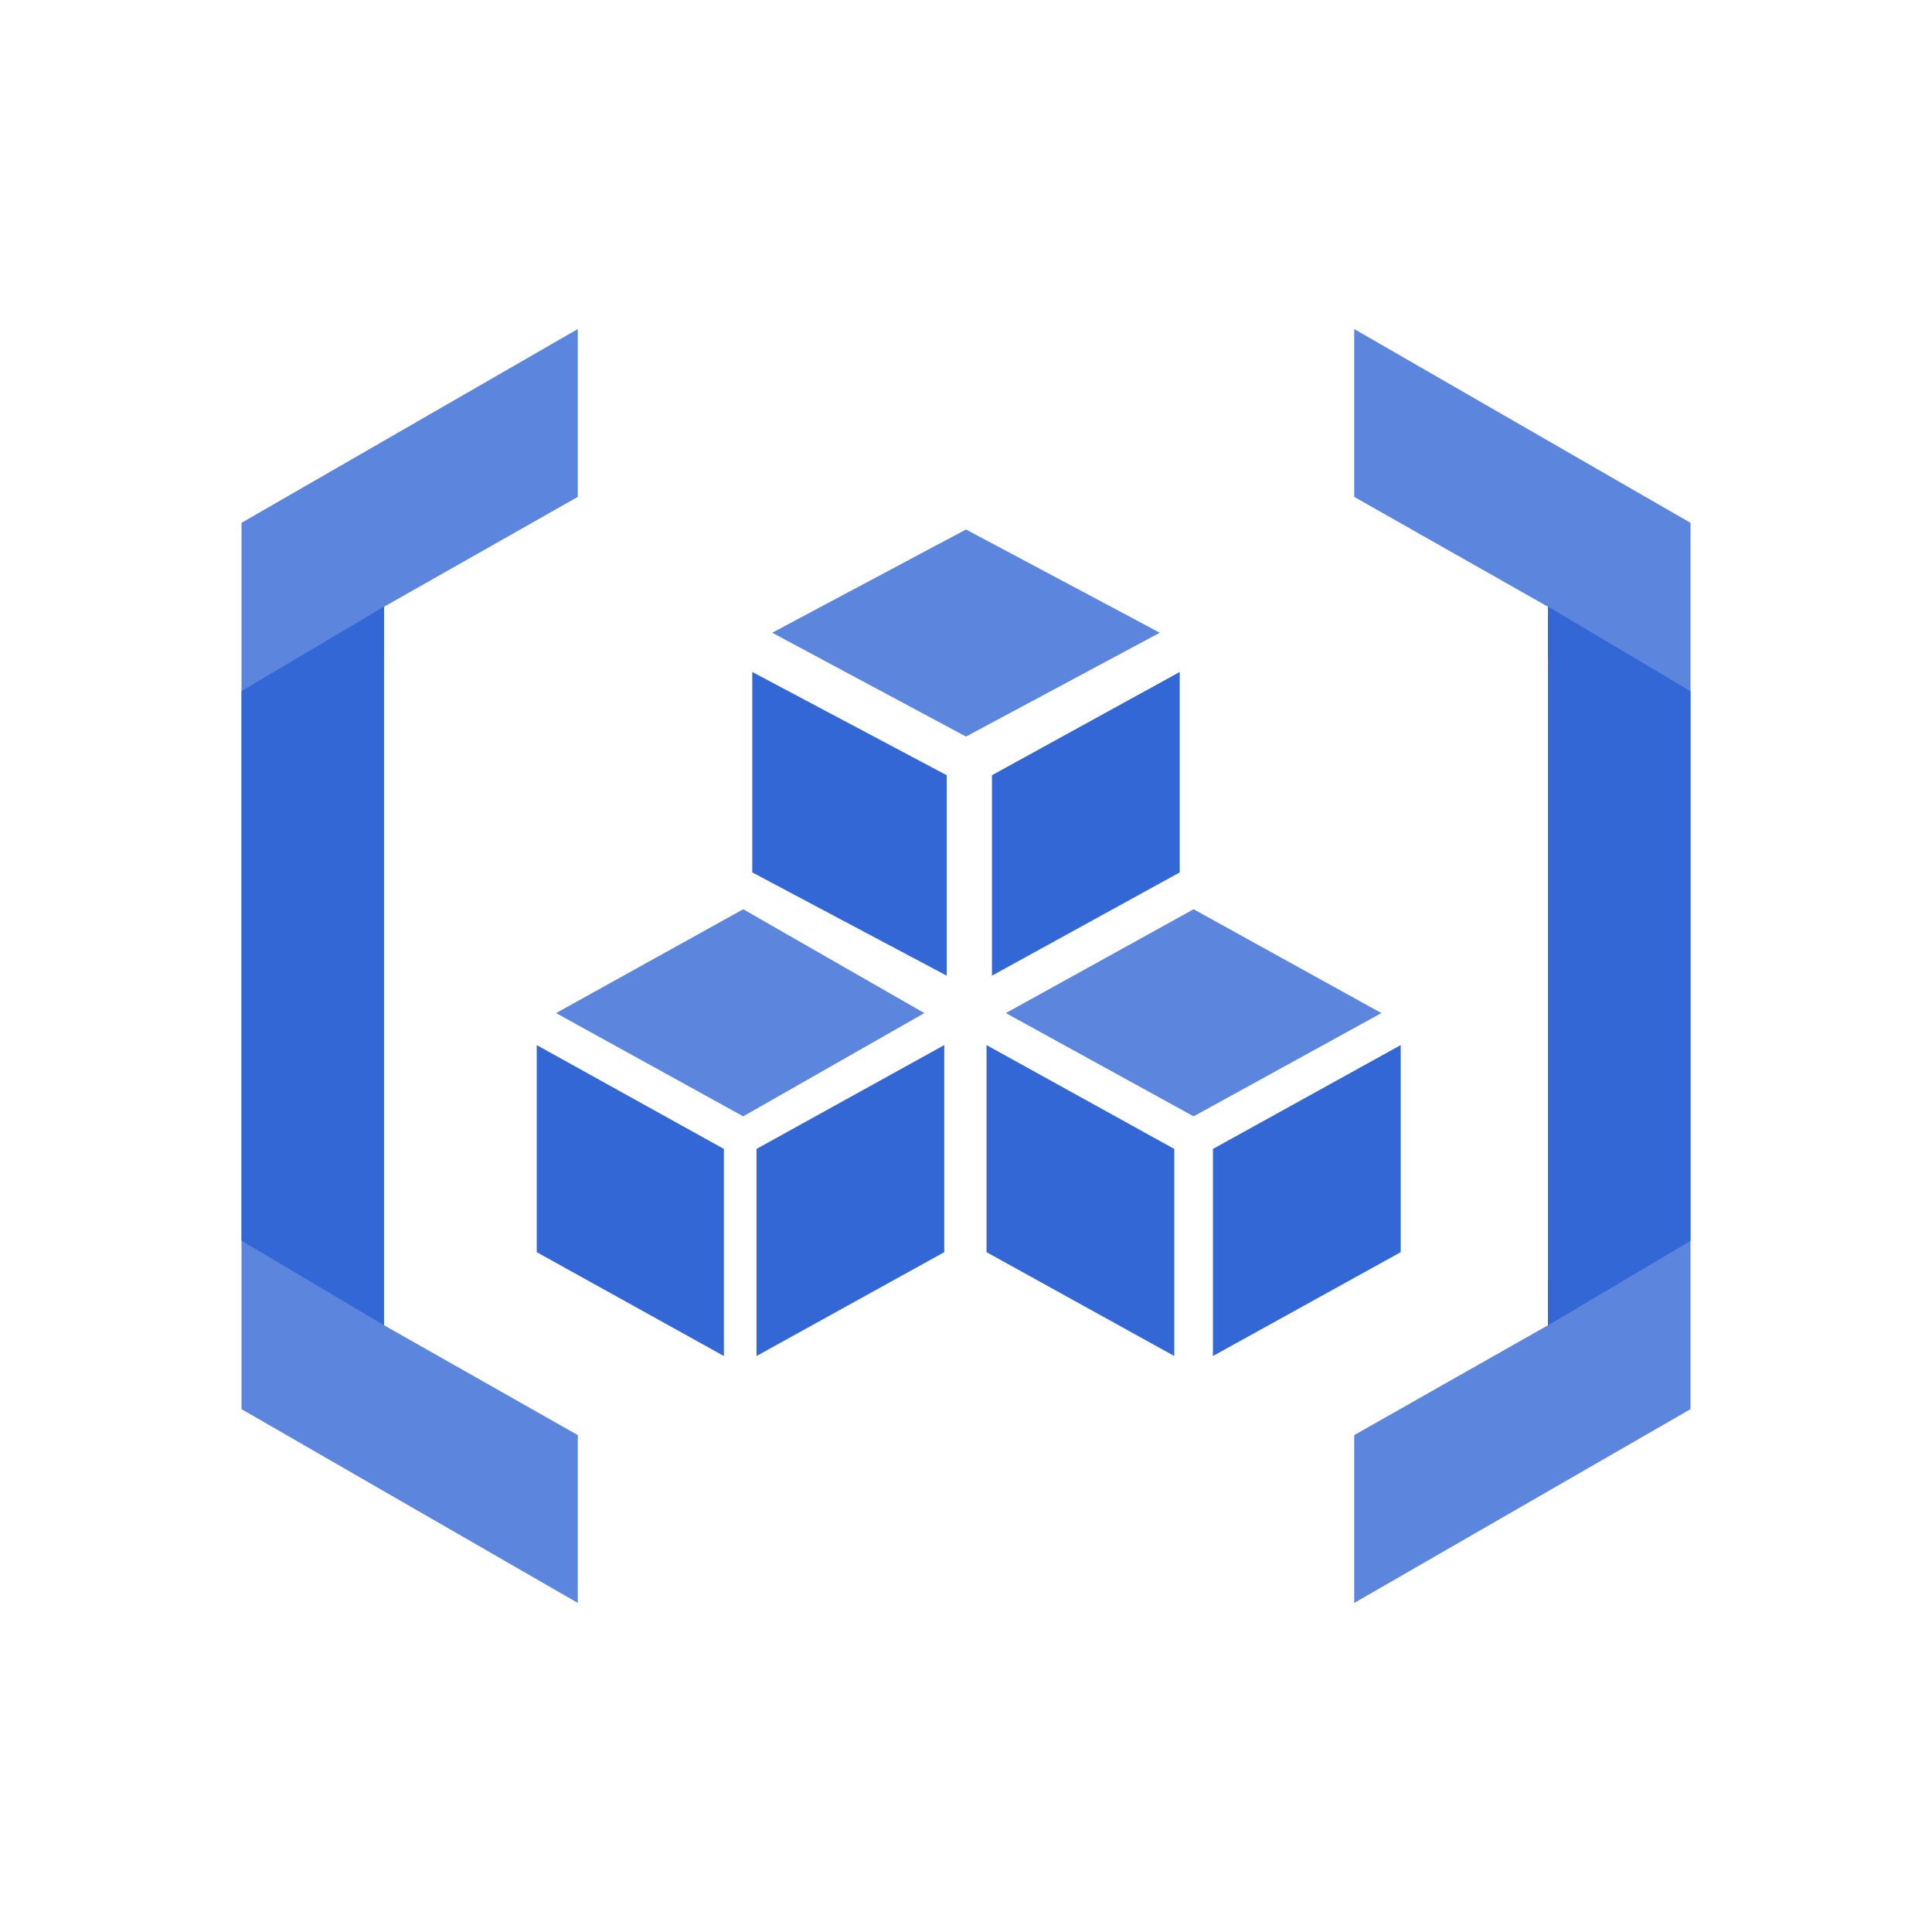
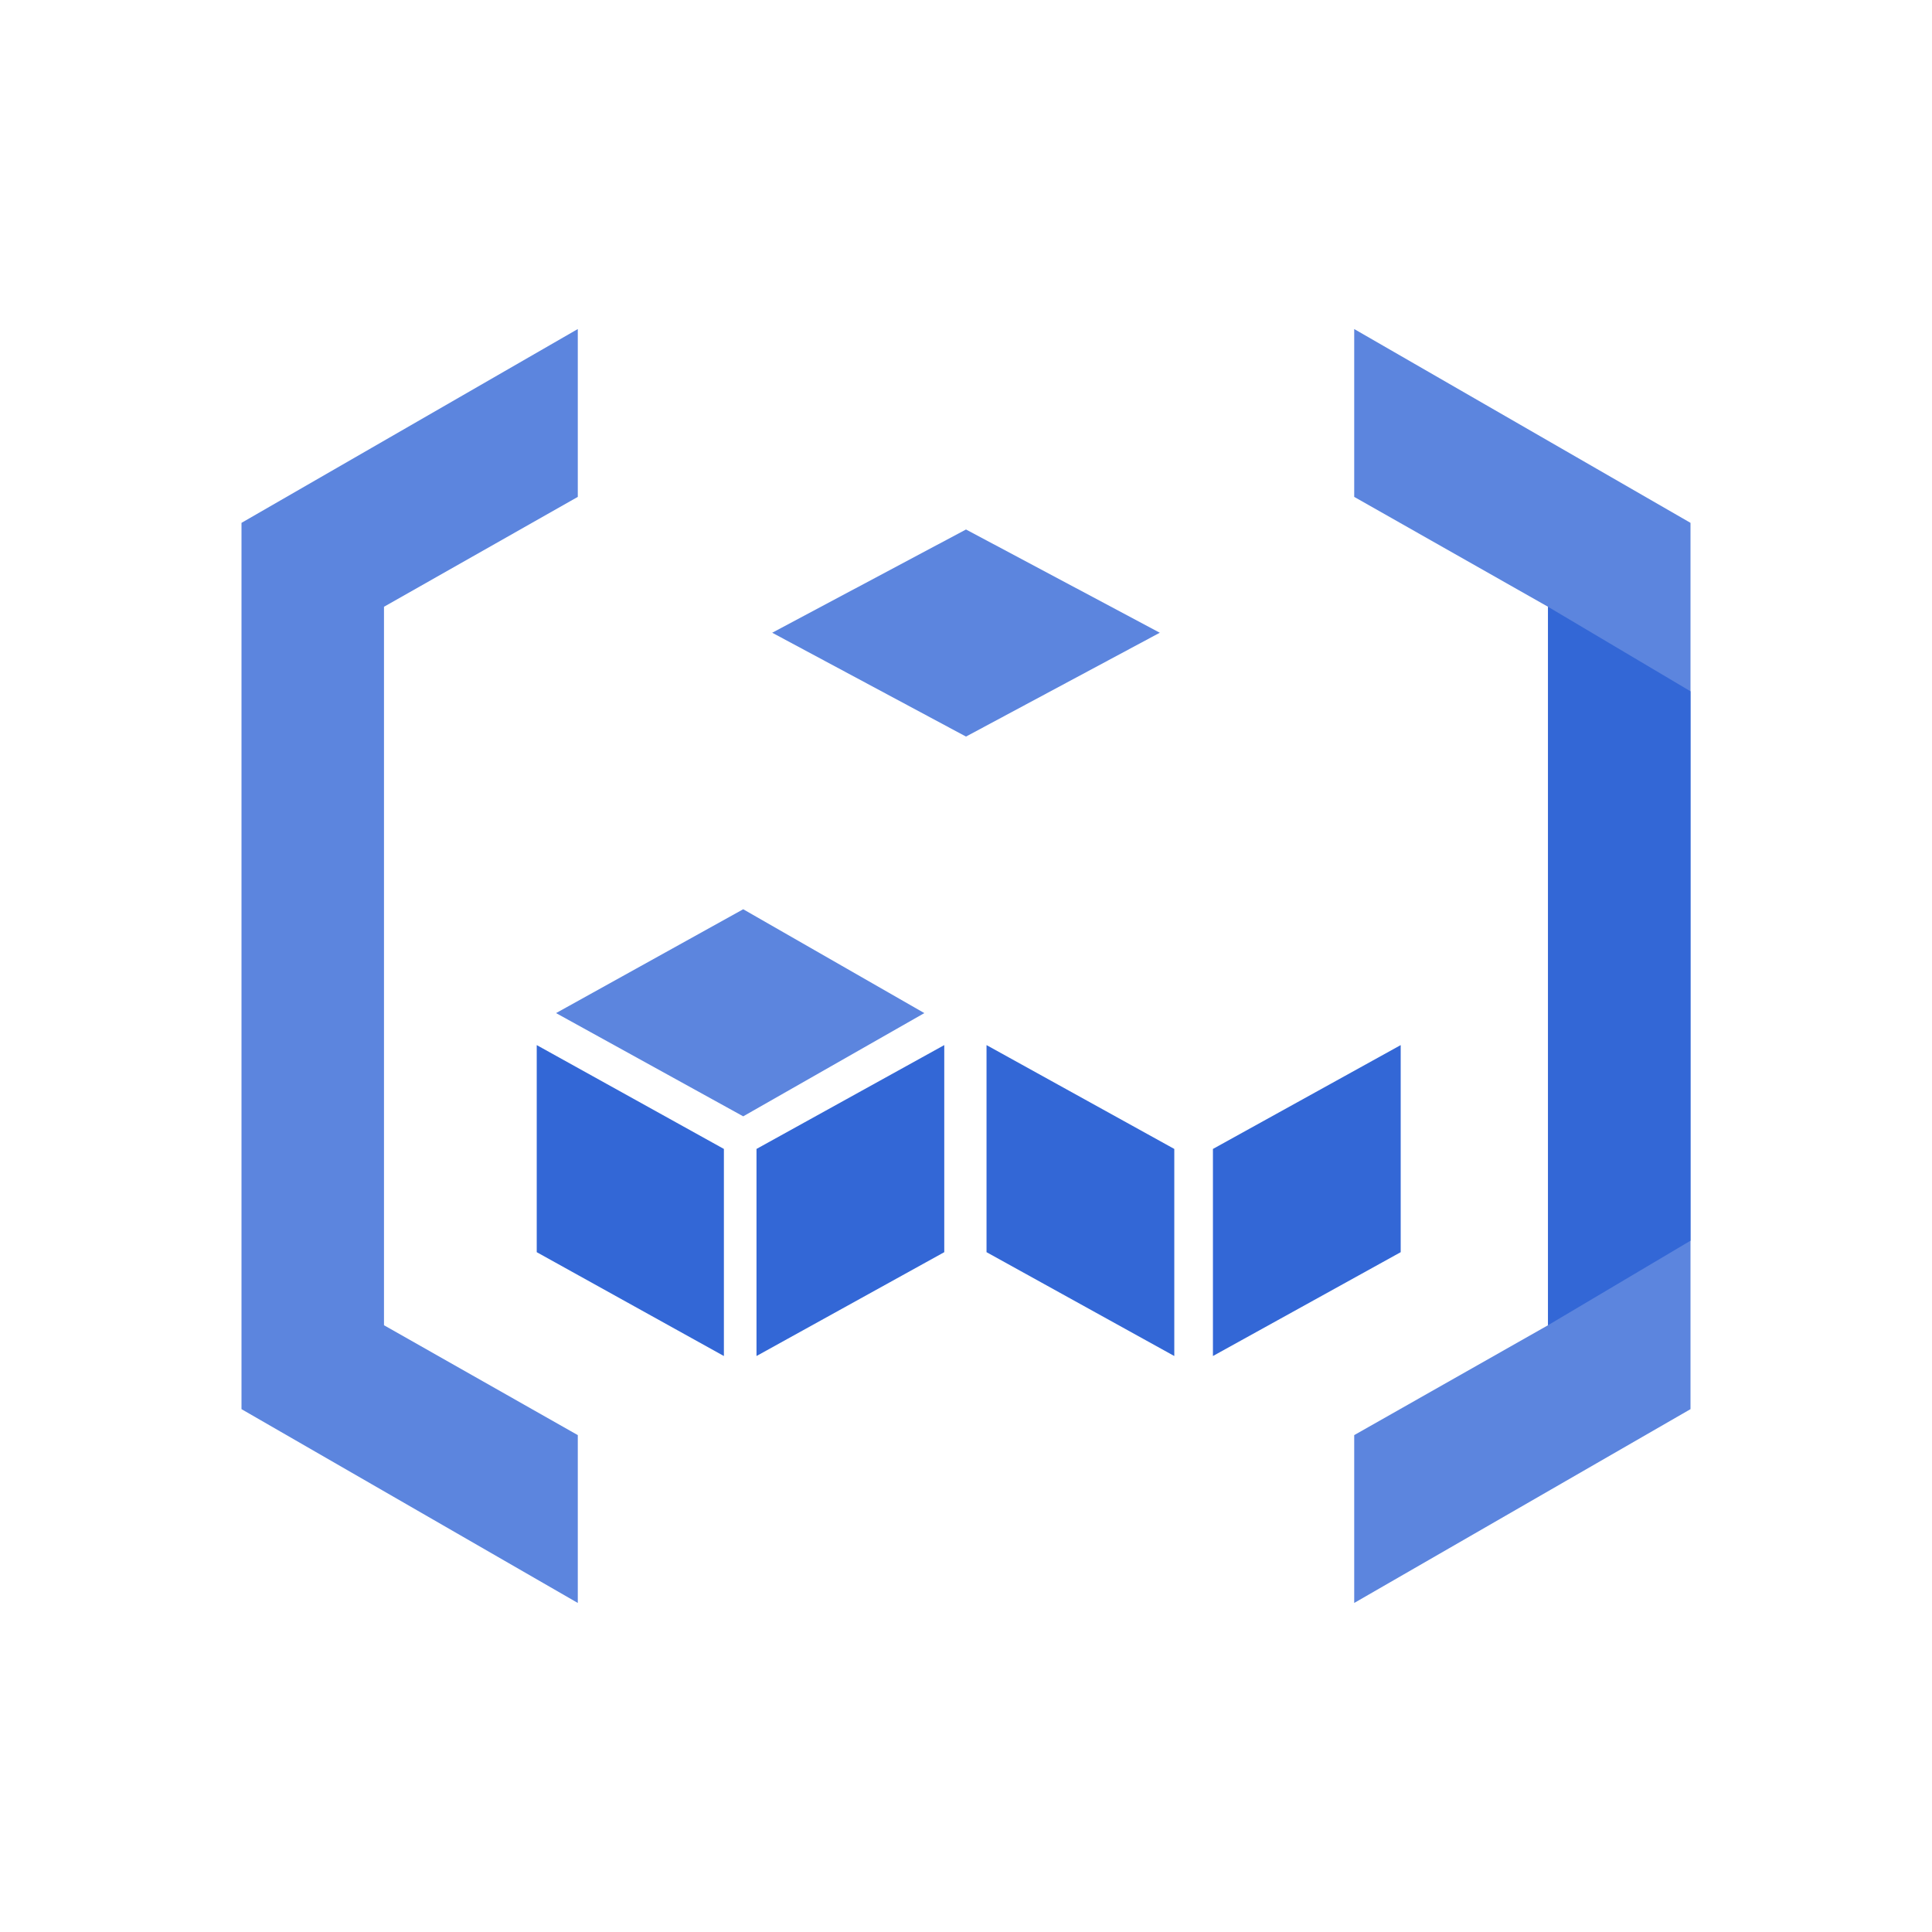
<svg xmlns="http://www.w3.org/2000/svg" viewBox="0 0 32 32" fill-rule="evenodd">
  <path fill="#5c85de" d="M9.57 5.45L4 8.66v14.68l5.57 3.21v-2.78l-3.21-1.82v-11.9l3.21-1.82V5.45z" />
  <g fill="#3367d6">
-     <path d="M4 11.45v9.1l2.36 1.4v-11.9L4 11.45z" />
-     <path d="M4 11.45l2.36-.54v-.86L4 11.45z" />
-   </g>
+     </g>
  <path fill="#5c85de" d="M22.43 5.45v2.78l3.21 1.82v11.9l-3.21 1.82v2.78L28 23.34V8.66l-5.57-3.21z" />
  <g fill="#3367d6">
    <path d="M25.64 21.95l2.36-1.4v-9.1l-2.36-1.4v11.9z" />
-     <path d="M25.64 10.91l2.36.54-2.36-1.4v.86zm0 10.29v.75l2.36-1.4-2.36.65z" />
  </g>
  <path fill="#5c85de" d="M16 8.77l-3.21 1.71L16 12.2l3.21-1.72L16 8.77z" />
-   <path d="M16.43 16.16l3.11-1.71v-3.32l-3.11 1.71v3.32zm-.75-3.32l-3.22-1.71v3.32l3.22 1.71v-3.32z" fill="#3367d6" />
  <path fill="#5c85de" d="M12.31 15.06l-3.1 1.72 3.1 1.71 3-1.71-3-1.72z" />
  <path d="M12.53 22.46l3.11-1.72v-3.43l-3.11 1.72v3.43zm-.54-3.43l-3.1-1.72v3.43l3.1 1.72v-3.43z" fill="#3367d6" />
-   <path fill="#5c85de" d="M19.77 15.06l-3.11 1.72 3.11 1.71 3.11-1.71-3.11-1.72z" />
  <path d="M20.09 22.46l3.11-1.72v-3.43l-3.11 1.72v3.43zm-.64-3.43l-3.11-1.72v3.43l3.11 1.72v-3.43z" fill="#3367d6" />
</svg>